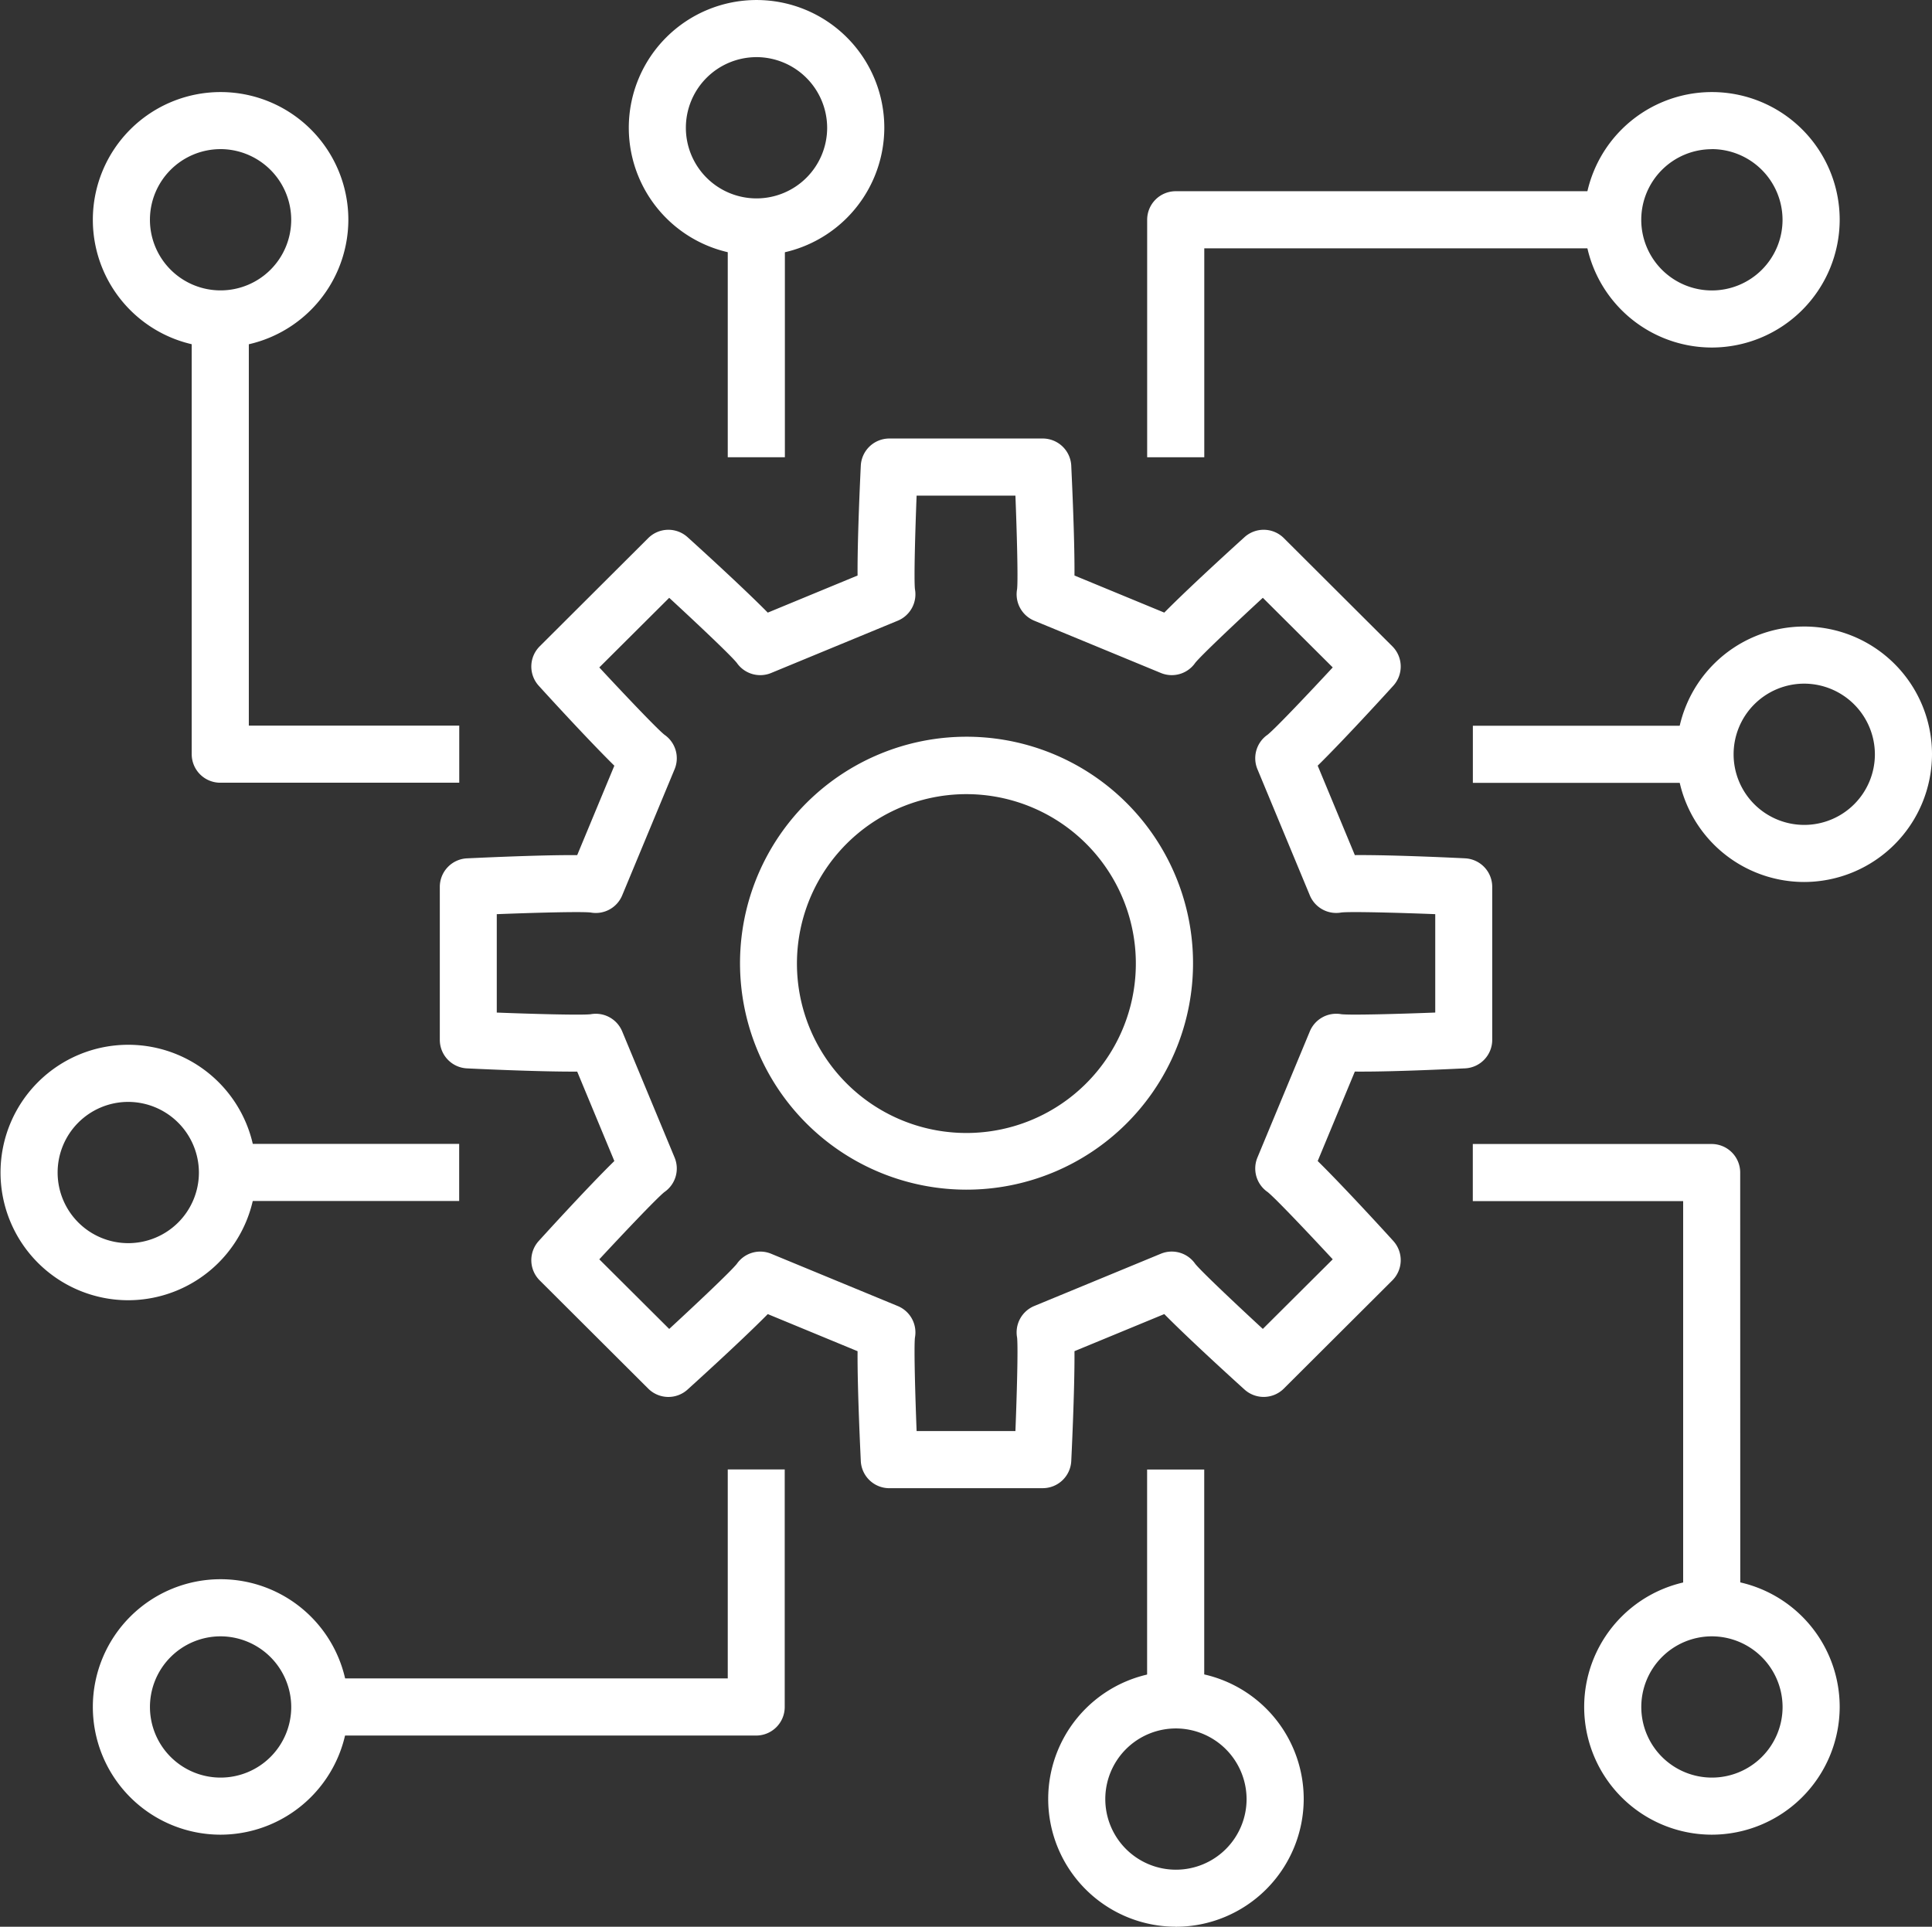
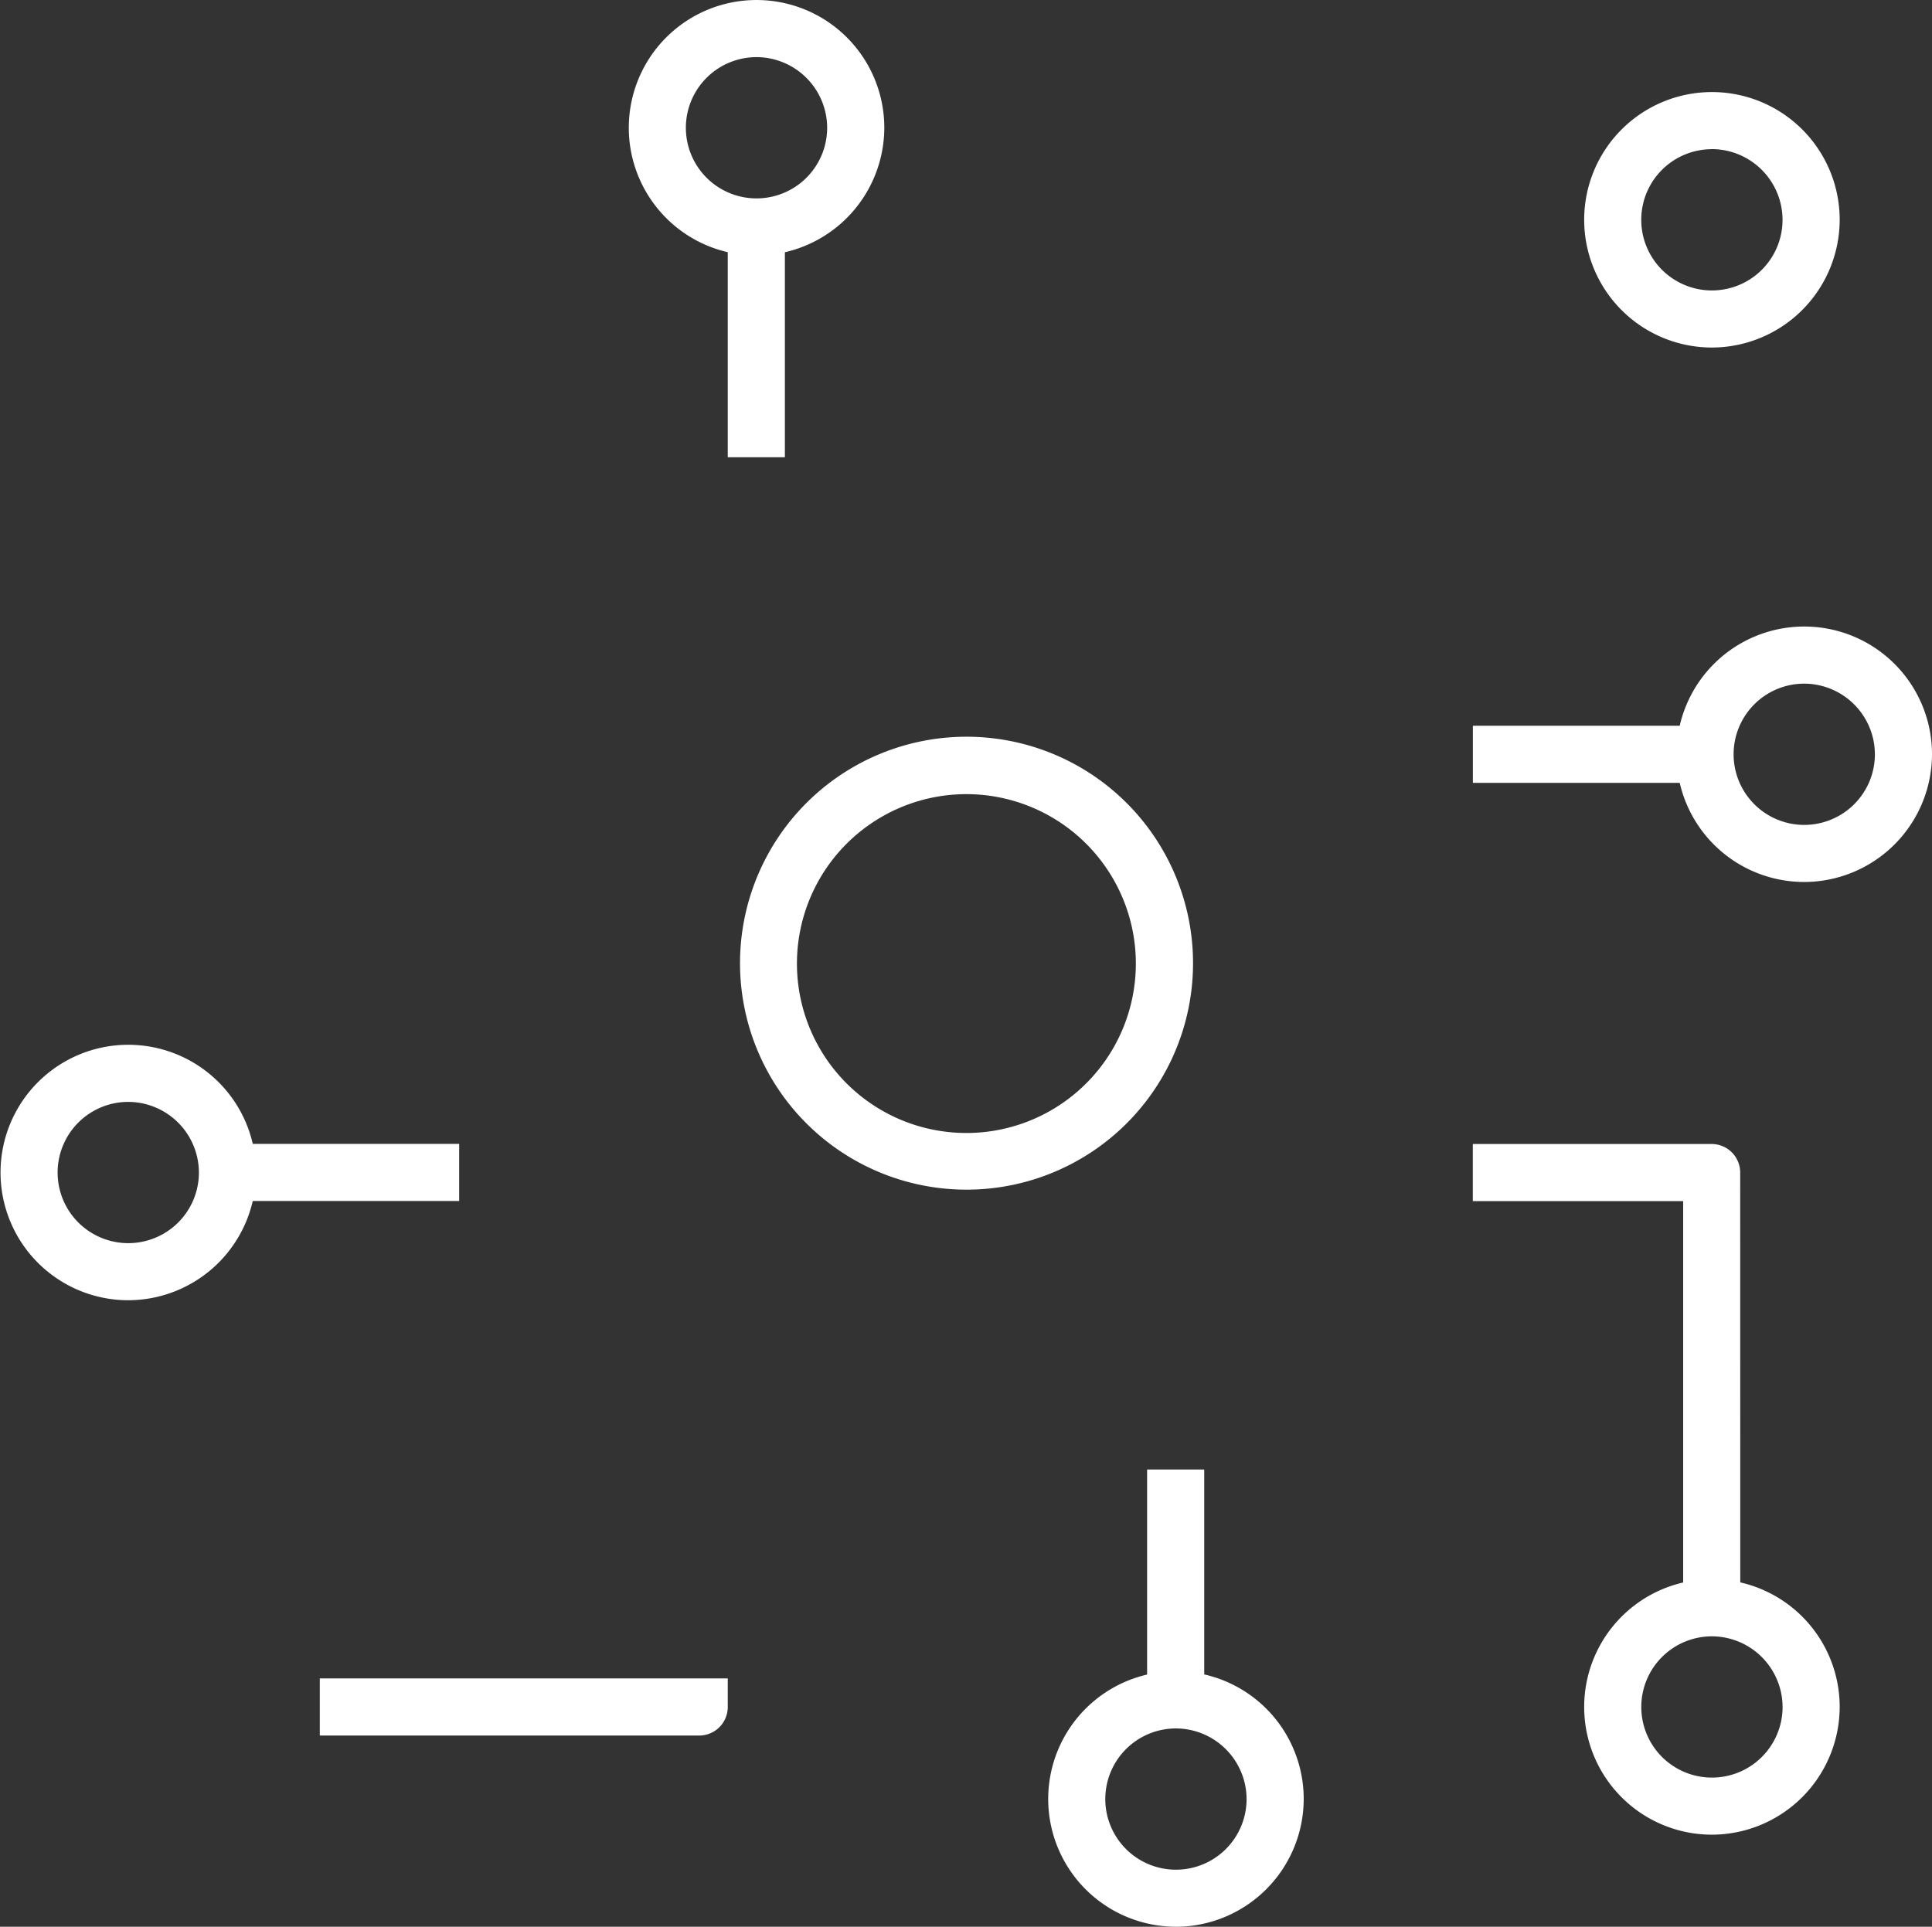
<svg xmlns="http://www.w3.org/2000/svg" width="102.26" height="102" viewBox="0 0 102.26 102">
  <rect x="0" y="0" width="102.26" height="102" fill="#333333" stroke="none" />
  <defs>
    <clipPath id="clip-path">
      <rect id="Rectangle_140511" data-name="Rectangle 140511" width="102.259" height="101.999" fill="#fff" />
    </clipPath>
  </defs>
  <g id="Intelligent_Automation" data-name="Intelligent Automation" transform="translate(0 0.006)">
    <rect id="Rectangle_140507" data-name="Rectangle 140507" width="3.023" height="12.19" transform="translate(38.52 12.01)" fill="#fff" />
    <g id="Group_46061" data-name="Group 46061" transform="translate(0 -0.005)">
      <g id="Group_46060" data-name="Group 46060" clip-path="url(#clip-path)">
        <path id="Path_65090" data-name="Path 65090" d="M427.449,13.519a6.762,6.762,0,1,1,6.776-6.762,6.777,6.777,0,0,1-6.776,6.762m0-10.5A3.739,3.739,0,1,0,431.2,6.757a3.75,3.75,0,0,0-3.753-3.739" transform="translate(-387.419 0.005)" fill="#fff" />
        <path id="Path_65091" data-name="Path 65091" d="M1067.149,75.165a6.762,6.762,0,1,1,6.776-6.762,6.776,6.776,0,0,1-6.776,6.762m0-10.5A3.739,3.739,0,1,0,1070.9,68.4a3.75,3.75,0,0,0-3.753-3.739" transform="translate(-976.551 -56.768)" fill="#fff" />
-         <path id="Path_65092" data-name="Path 65092" d="M771.145,142.127h-3.023V129.556a1.512,1.512,0,0,1,1.512-1.512h23.1l0,3.023H771.145Z" transform="translate(-707.403 -117.922)" fill="#fff" />
        <rect id="Rectangle_140508" data-name="Rectangle 140508" width="12.261" height="3.023" transform="translate(12.043 60.556)" fill="#fff" />
        <path id="Path_65093" data-name="Path 65093" d="M6.776,713.191a6.762,6.762,0,1,1,6.776-6.762,6.777,6.777,0,0,1-6.776,6.762m0-10.5a3.739,3.739,0,1,0,3.752,3.739,3.75,3.75,0,0,0-3.752-3.739" transform="translate(0 -644.358)" fill="#fff" />
-         <path id="Path_65094" data-name="Path 65094" d="M68.58,75.165A6.762,6.762,0,1,1,75.356,68.4a6.776,6.776,0,0,1-6.776,6.762m0-10.5A3.739,3.739,0,1,0,72.332,68.4a3.75,3.75,0,0,0-3.753-3.739" transform="translate(-56.918 -56.768)" fill="#fff" />
-         <path id="Path_65095" data-name="Path 65095" d="M142.518,238.15H129.869a1.512,1.512,0,0,1-1.512-1.512V213.6h3.023v21.528h11.138Z" transform="translate(-118.21 -196.714)" fill="#fff" />
        <rect id="Rectangle_140509" data-name="Rectangle 140509" width="3.023" height="12.19" transform="translate(60.716 77.795)" fill="#fff" />
        <path id="Path_65096" data-name="Path 65096" d="M708.285,1132.759A6.762,6.762,0,1,1,715.06,1126a6.777,6.777,0,0,1-6.776,6.762m0-10.5a3.739,3.739,0,1,0,3.752,3.739,3.75,3.75,0,0,0-3.752-3.739" transform="translate(-646.055 -1030.76)" fill="#fff" />
-         <path id="Path_65097" data-name="Path 65097" d="M68.58,1071.114a6.762,6.762,0,1,1,6.776-6.762,6.776,6.776,0,0,1-6.776,6.762m0-10.5a3.739,3.739,0,1,0,3.753,3.739,3.75,3.75,0,0,0-3.753-3.739" transform="translate(-56.918 -973.988)" fill="#fff" />
-         <path id="Path_65098" data-name="Path 65098" d="M237.192,998.163h-23.1l0-3.023h21.593V984.077H238.7v12.575a1.512,1.512,0,0,1-1.512,1.512" transform="translate(-197.165 -906.286)" fill="#fff" />
+         <path id="Path_65098" data-name="Path 65098" d="M237.192,998.163h-23.1l0-3.023h21.593V984.077v12.575a1.512,1.512,0,0,1-1.512,1.512" transform="translate(-197.165 -906.286)" fill="#fff" />
        <rect id="Rectangle_140510" data-name="Rectangle 140510" width="12.258" height="3.023" transform="translate(77.958 38.42)" fill="#fff" />
        <path id="Path_65099" data-name="Path 65099" d="M1128.958,433.087a6.762,6.762,0,1,1,6.776-6.762,6.777,6.777,0,0,1-6.776,6.762m0-10.5a3.739,3.739,0,1,0,3.753,3.739,3.75,3.75,0,0,0-3.753-3.739" transform="translate(-1033.474 -386.396)" fill="#fff" />
        <path id="Path_65100" data-name="Path 65100" d="M1067.149,1071.114a6.762,6.762,0,1,1,6.776-6.762,6.777,6.777,0,0,1-6.776,6.762m0-10.5a3.739,3.739,0,1,0,3.753,3.739,3.75,3.75,0,0,0-3.753-3.739" transform="translate(-976.551 -973.988)" fill="#fff" />
        <path id="Path_65101" data-name="Path 65101" d="M1000.316,790.681h-3.023V769.153H986.159V766.13H998.8a1.512,1.512,0,0,1,1.512,1.512Z" transform="translate(-908.204 -705.568)" fill="#fff" />
-         <path id="Path_65102" data-name="Path 65102" d="M326.383,349.244h-8.121a1.512,1.512,0,0,1-1.509-1.43c0-.047-.186-3.718-.171-5.823l-4.753-1.964c-1.48,1.5-4.217,3.968-4.252,4a1.511,1.511,0,0,1-2.076-.056l-5.743-5.728a1.511,1.511,0,0,1-.057-2.081c.031-.035,2.5-2.761,4.007-4.239l-1.966-4.734c-2.1.014-5.794-.168-5.842-.171a1.512,1.512,0,0,1-1.43-1.509v-8.1a1.512,1.512,0,0,1,1.43-1.509c.047,0,3.734-.187,5.842-.171l1.966-4.734c-1.5-1.477-3.975-4.2-4.007-4.239a1.511,1.511,0,0,1,.057-2.081l5.743-5.728a1.512,1.512,0,0,1,2.076-.056c.035.031,2.772,2.5,4.252,4l4.753-1.964c-.015-2.1.169-5.776.171-5.823a1.512,1.512,0,0,1,1.509-1.43h8.121a1.512,1.512,0,0,1,1.509,1.43c0,.047.186,3.718.171,5.823l4.753,1.963c1.481-1.5,4.218-3.968,4.253-4a1.512,1.512,0,0,1,2.075.056l5.743,5.728a1.512,1.512,0,0,1,.056,2.081c-.031.035-2.505,2.761-4.007,4.238l1.966,4.735c2.116-.018,5.795.168,5.842.171a1.512,1.512,0,0,1,1.43,1.509v8.1a1.511,1.511,0,0,1-1.43,1.509c-.047,0-3.726.192-5.842.171l-1.966,4.735c1.5,1.477,3.976,4.2,4.007,4.238a1.512,1.512,0,0,1-.056,2.081l-5.743,5.728a1.511,1.511,0,0,1-2.075.056c-.035-.031-2.772-2.5-4.253-4l-4.753,1.963c.015,2.1-.169,5.776-.171,5.823a1.512,1.512,0,0,1-1.509,1.43m-6.676-3.023h5.23c.072-1.816.147-4.425.088-4.952a1.511,1.511,0,0,1,.91-1.669l6.7-2.767a1.511,1.511,0,0,1,1.819.536c.328.409,2.244,2.213,3.578,3.444l3.7-3.685c-1.238-1.335-3.034-3.234-3.448-3.563a1.512,1.512,0,0,1-.538-1.824l2.774-6.68a1.513,1.513,0,0,1,1.667-.908c.526.058,3.148-.017,4.971-.088v-5.209c-1.823-.071-4.445-.146-4.971-.088a1.512,1.512,0,0,1-1.667-.907l-2.774-6.68a1.512,1.512,0,0,1,.538-1.824c.414-.33,2.21-2.228,3.448-3.563l-3.7-3.686c-1.334,1.231-3.25,3.035-3.578,3.444a1.511,1.511,0,0,1-1.819.536l-6.7-2.767a1.512,1.512,0,0,1-.91-1.669c.059-.528-.017-3.136-.088-4.952h-5.23c-.072,1.816-.147,4.424-.088,4.952a1.512,1.512,0,0,1-.91,1.669l-6.7,2.767a1.51,1.51,0,0,1-1.819-.535c-.331-.414-2.239-2.21-3.578-3.444l-3.7,3.686c1.234,1.331,3.038,3.237,3.448,3.563a1.512,1.512,0,0,1,.538,1.824l-2.775,6.68a1.511,1.511,0,0,1-1.667.907c-.526-.059-3.148.016-4.971.088v5.209c1.822.071,4.445.146,4.971.088a1.512,1.512,0,0,1,1.667.908l2.775,6.68a1.512,1.512,0,0,1-.538,1.824c-.41.326-2.214,2.232-3.448,3.563l3.7,3.686c1.339-1.235,3.247-3.031,3.578-3.445a1.509,1.509,0,0,1,1.819-.535l6.7,2.767a1.511,1.511,0,0,1,.91,1.669c-.059.527.017,3.136.088,4.952m5.321-4.938c0,.009,0,.017,0,.025l0-.025m-5.412,0,0,.025c0-.007,0-.016,0-.025m14.845-3.9.014.021-.014-.021m-24.278,0-.014.021.014-.021m-3.829-3.808-.021.014.021-.014m31.935,0,.021.014-.021-.014m-35.84-9.417-.024,0,.024,0m39.746,0,.024,0-.024,0m-39.77-5.395.024,0-.024,0m39.794,0-.024,0,.024,0m-3.909-9.426-.021.014.021-.014m-31.977,0,.021.014-.021-.014m3.836-3.815.014.021-.014-.021m24.3,0-.014.021.014-.021m-9.442-3.906,0,.024,0-.024m-5.421,0,0,.024,0-.024" transform="translate(-271.191 -270.46)" fill="#fff" />
        <path id="Path_65103" data-name="Path 65103" d="M506.867,517.573a11.989,11.989,0,1,1,8.493-3.5,11.99,11.99,0,0,1-8.493,3.5m0-20.938a8.969,8.969,0,1,0,6.358,2.623,8.975,8.975,0,0,0-6.358-2.623" transform="translate(-455.736 -454.594)" fill="#fff" />
      </g>
    </g>
  </g>
</svg>